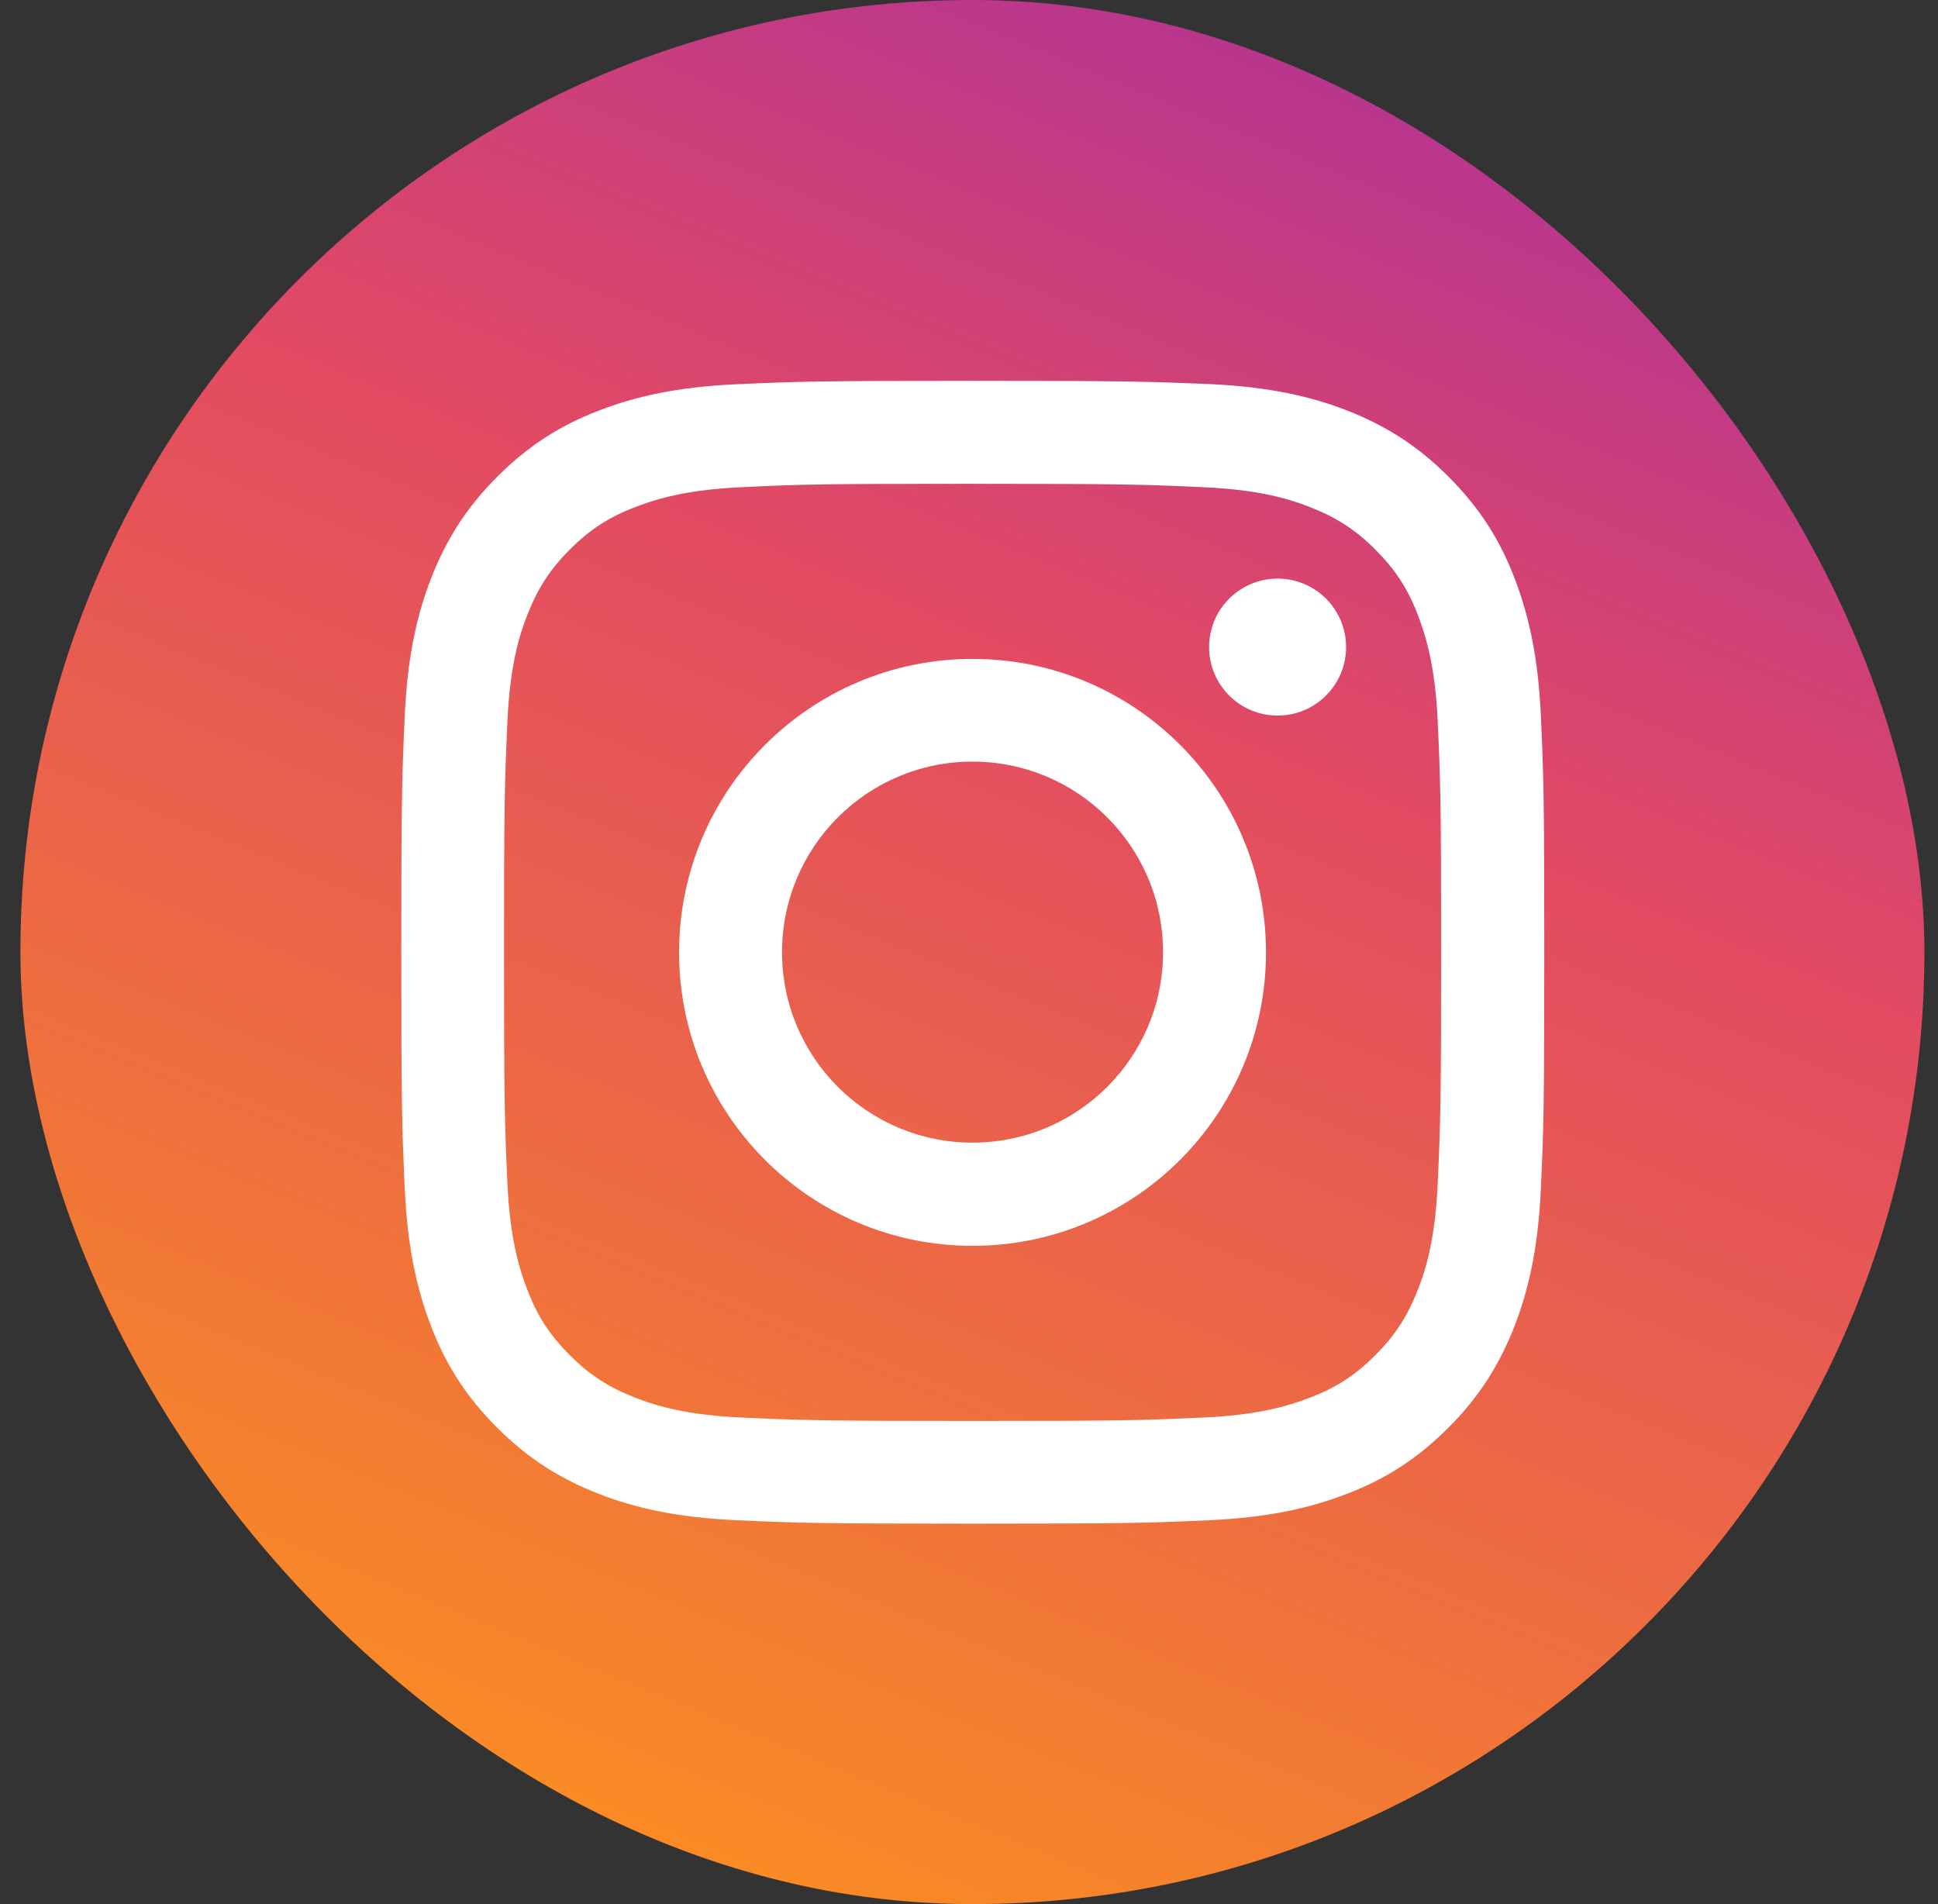
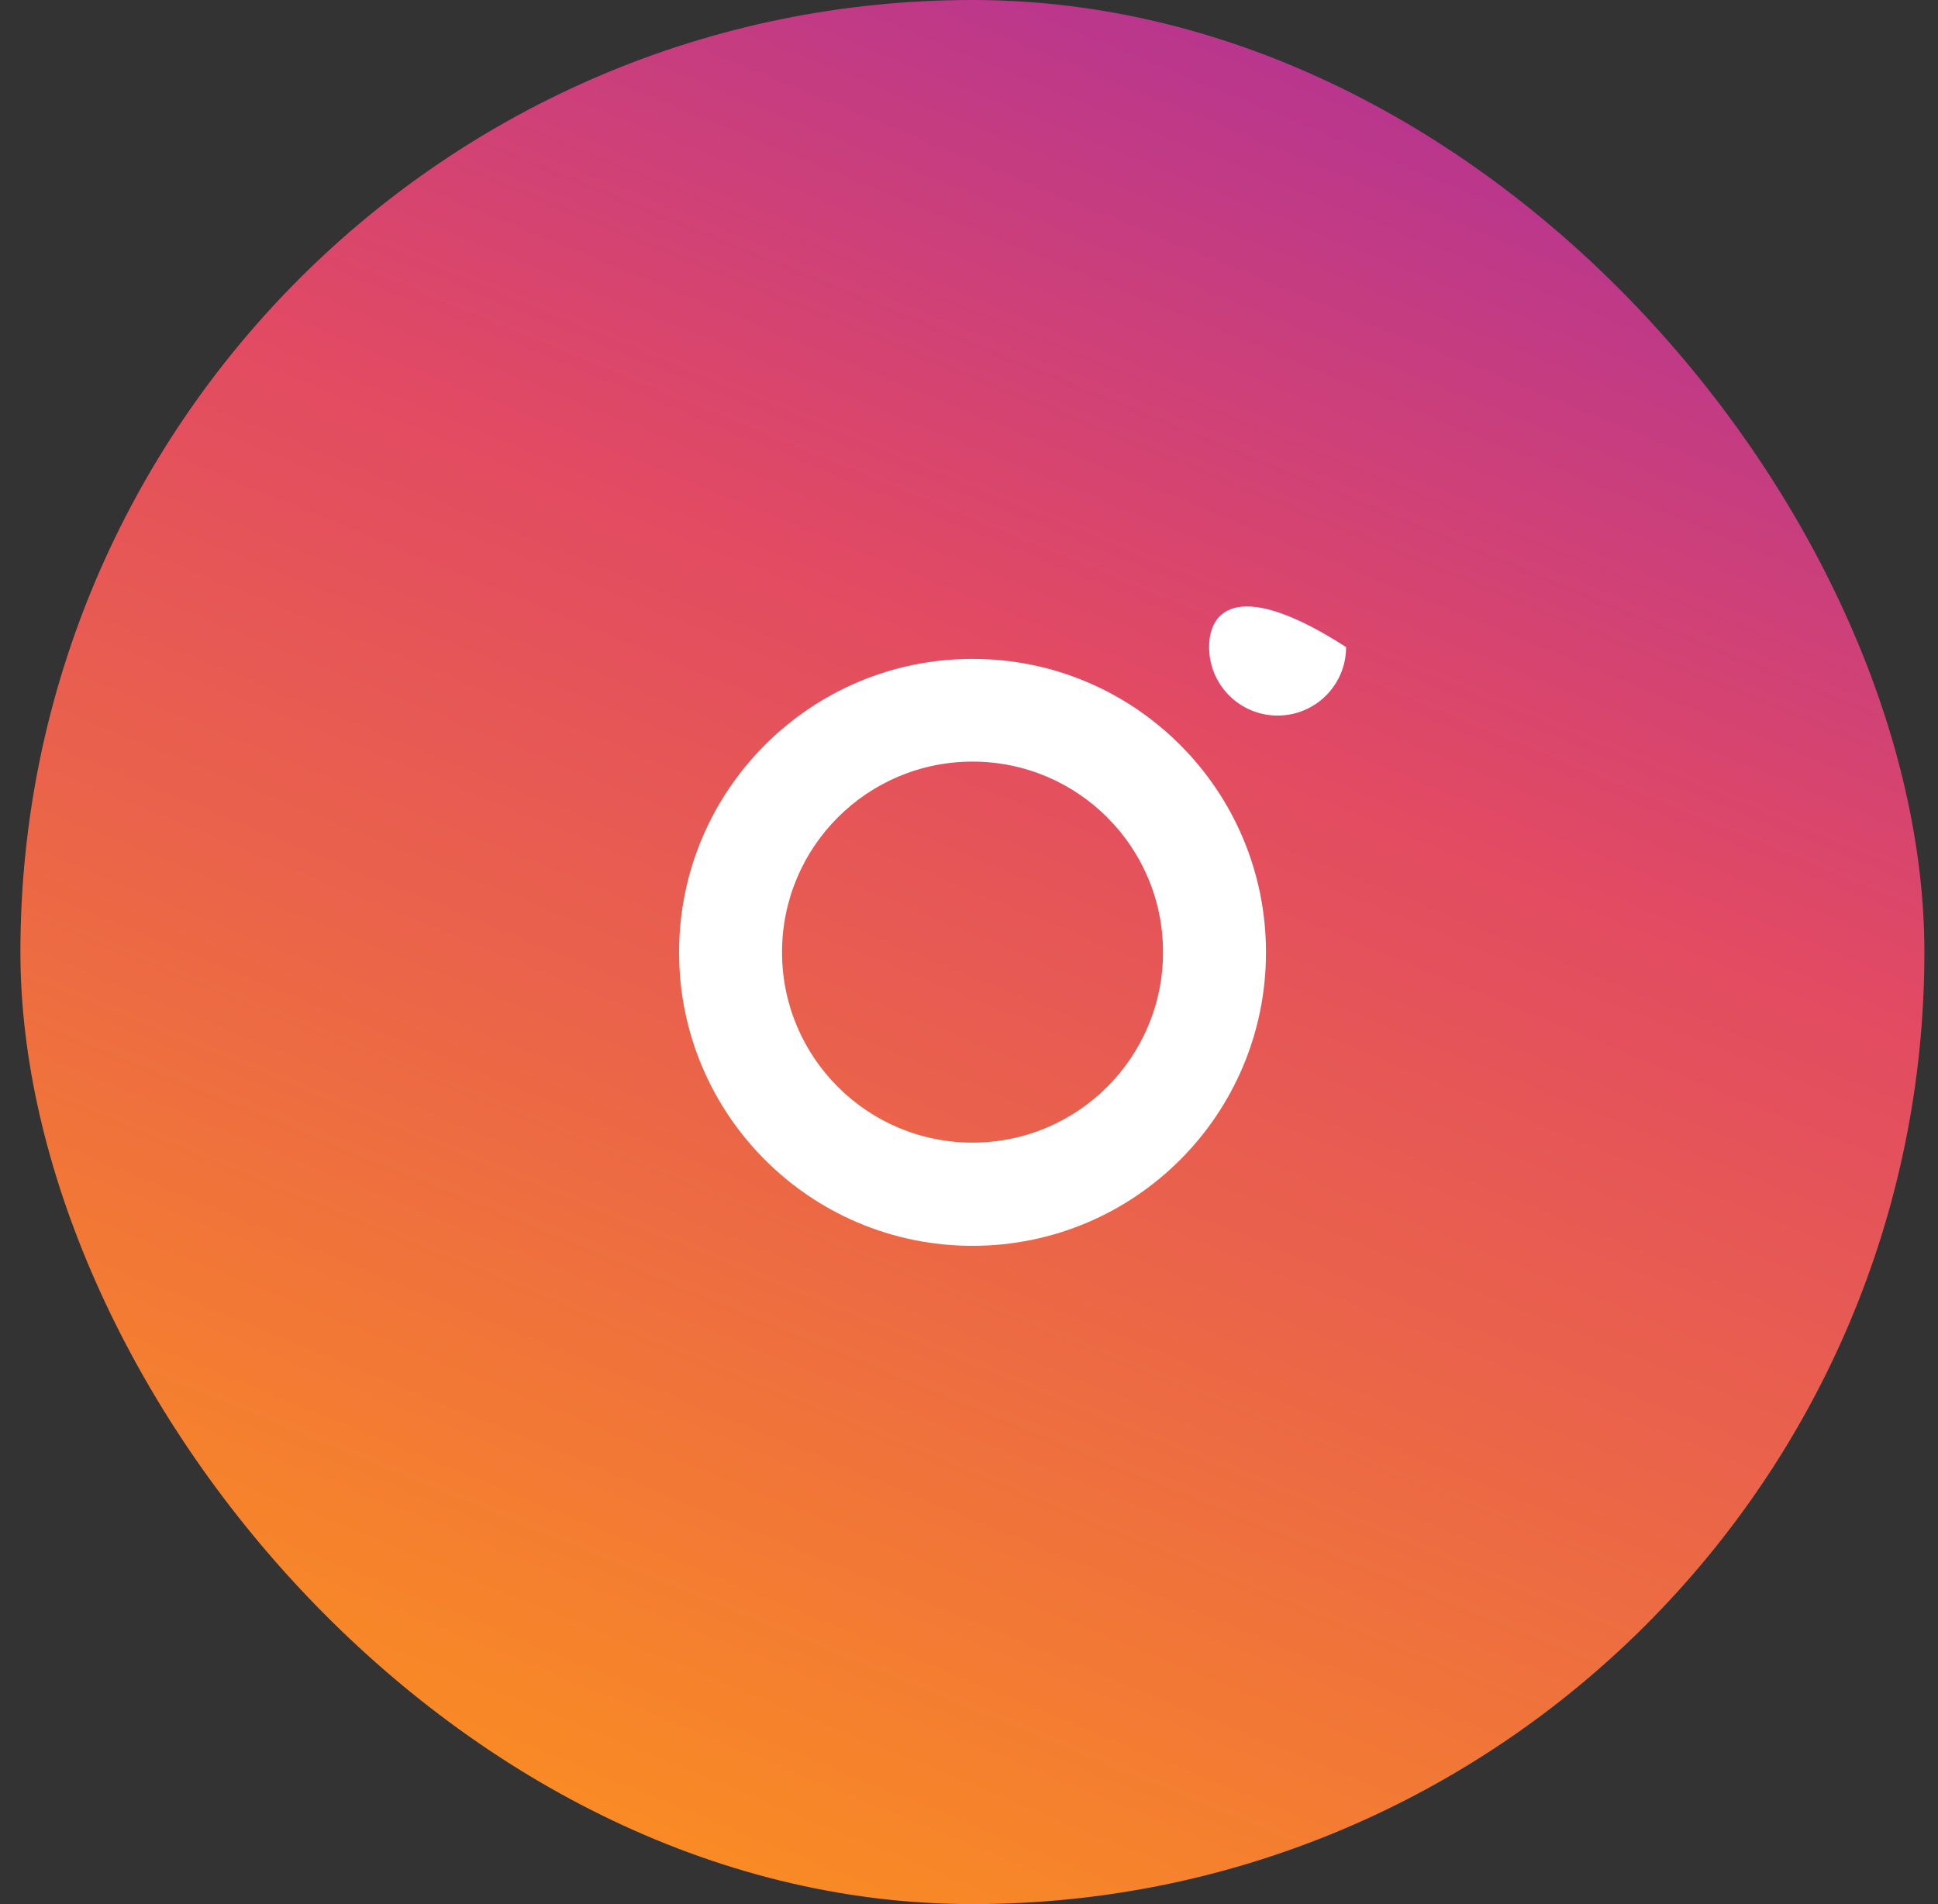
<svg xmlns="http://www.w3.org/2000/svg" width="57" height="56" viewBox="0 0 57 56" fill="none">
  <rect x="0" y="0" width="57" height="56" fill="#333333" stroke="none" />
  <rect x="0.6" width="56" height="56" rx="28" fill="url(#paint0_linear_1845_14425)" />
-   <path d="M28.605 14.229C33.094 14.229 33.621 14.248 35.395 14.329C37.036 14.402 37.923 14.675 38.517 14.909C39.304 15.216 39.864 15.576 40.451 16.163C41.038 16.75 41.405 17.31 41.705 18.097C41.932 18.691 42.212 19.578 42.286 21.219C42.366 22.993 42.386 23.52 42.386 28.009C42.386 32.498 42.366 33.025 42.286 34.799C42.212 36.44 41.939 37.327 41.705 37.921C41.398 38.708 41.038 39.268 40.451 39.855C39.864 40.442 39.304 40.809 38.517 41.109C37.923 41.336 37.036 41.616 35.395 41.69C33.621 41.77 33.094 41.79 28.605 41.79C24.116 41.79 23.589 41.77 21.815 41.69C20.174 41.616 19.287 41.343 18.693 41.109C17.906 40.803 17.346 40.442 16.759 39.855C16.172 39.268 15.805 38.708 15.505 37.921C15.278 37.327 14.998 36.44 14.924 34.799C14.844 33.025 14.824 32.498 14.824 28.009C14.824 23.52 14.844 22.993 14.924 21.219C14.998 19.578 15.271 18.691 15.505 18.097C15.812 17.31 16.172 16.75 16.759 16.163C17.346 15.576 17.906 15.209 18.693 14.909C19.287 14.682 20.174 14.402 21.815 14.329C23.589 14.242 24.123 14.229 28.605 14.229ZM28.605 11.2C24.043 11.2 23.469 11.22 21.675 11.3C19.887 11.38 18.666 11.667 17.599 12.081C16.492 12.508 15.558 13.088 14.624 14.022C13.69 14.956 13.117 15.896 12.683 16.997C12.27 18.064 11.983 19.285 11.903 21.079C11.823 22.866 11.803 23.44 11.803 28.002C11.803 32.565 11.823 33.139 11.903 34.933C11.983 36.72 12.27 37.941 12.683 39.015C13.11 40.122 13.69 41.056 14.624 41.99C15.558 42.924 16.499 43.497 17.599 43.931C18.666 44.344 19.887 44.631 21.681 44.711C23.476 44.791 24.043 44.811 28.612 44.811C33.181 44.811 33.748 44.791 35.542 44.711C37.33 44.631 38.55 44.344 39.624 43.931C40.731 43.504 41.665 42.924 42.599 41.99C43.533 41.056 44.106 40.115 44.54 39.015C44.954 37.948 45.24 36.727 45.321 34.933C45.401 33.139 45.42 32.572 45.42 28.002C45.42 23.433 45.401 22.866 45.321 21.072C45.24 19.285 44.954 18.064 44.54 16.99C44.113 15.883 43.533 14.949 42.599 14.015C41.665 13.081 40.725 12.508 39.624 12.074C38.557 11.66 37.336 11.374 35.542 11.294C33.741 11.22 33.167 11.2 28.605 11.2Z" fill="white" />
  <path d="M28.604 19.378C23.841 19.378 19.973 23.24 19.973 28.009C19.973 32.778 23.835 36.64 28.604 36.64C33.373 36.64 37.235 32.778 37.235 28.009C37.235 23.24 33.373 19.378 28.604 19.378ZM28.604 33.605C25.509 33.605 23.001 31.098 23.001 28.003C23.001 24.907 25.509 22.399 28.604 22.399C31.699 22.399 34.207 24.907 34.207 28.003C34.207 31.098 31.699 33.605 28.604 33.605Z" fill="white" />
-   <path d="M37.577 21.045C38.689 21.045 39.591 20.143 39.591 19.031C39.591 17.919 38.689 17.017 37.577 17.017C36.464 17.017 35.562 17.919 35.562 19.031C35.562 20.143 36.464 21.045 37.577 21.045Z" fill="white" />
+   <path d="M37.577 21.045C38.689 21.045 39.591 20.143 39.591 19.031C36.464 17.017 35.562 17.919 35.562 19.031C35.562 20.143 36.464 21.045 37.577 21.045Z" fill="white" />
  <defs>
    <linearGradient id="paint0_linear_1845_14425" x1="38" y1="-1.21339e-07" x2="15" y2="56" gradientUnits="userSpaceOnUse">
      <stop stop-color="#B53492" />
      <stop offset="0.339" stop-color="#E24A63" />
      <stop offset="0.609" stop-color="#EB6647" />
      <stop offset="0.948" stop-color="#F98B24" />
    </linearGradient>
  </defs>
</svg>